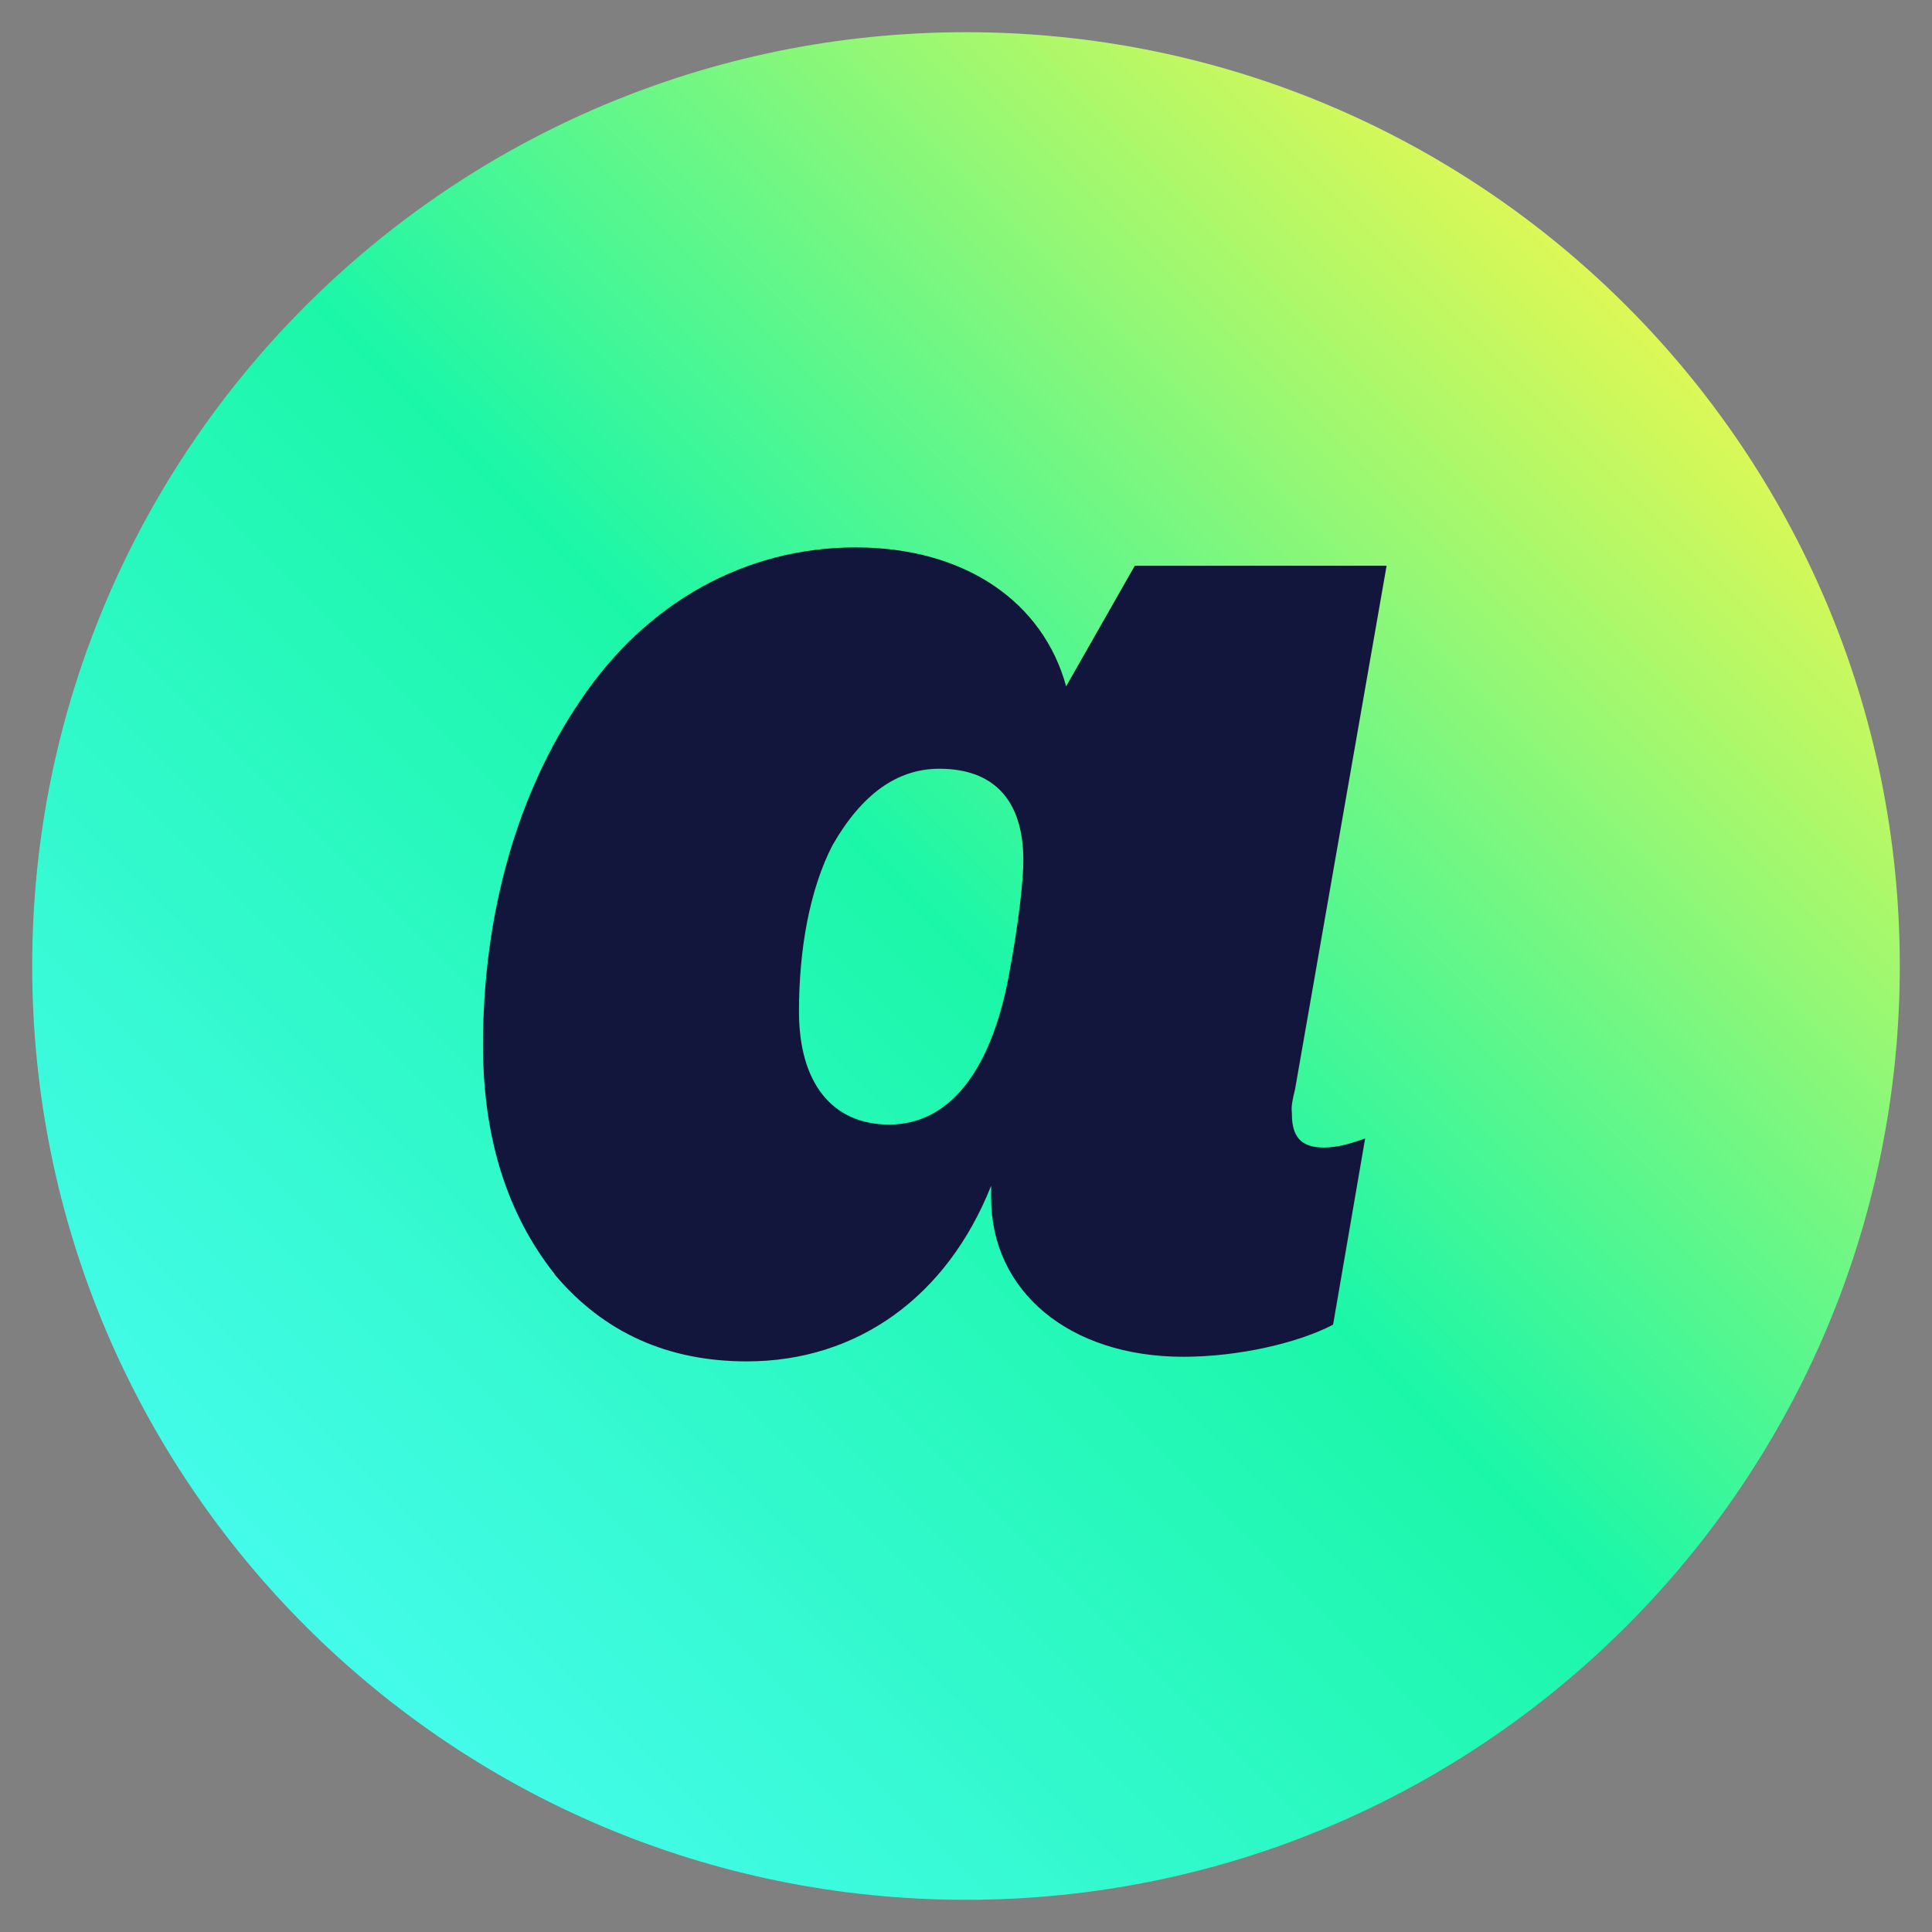
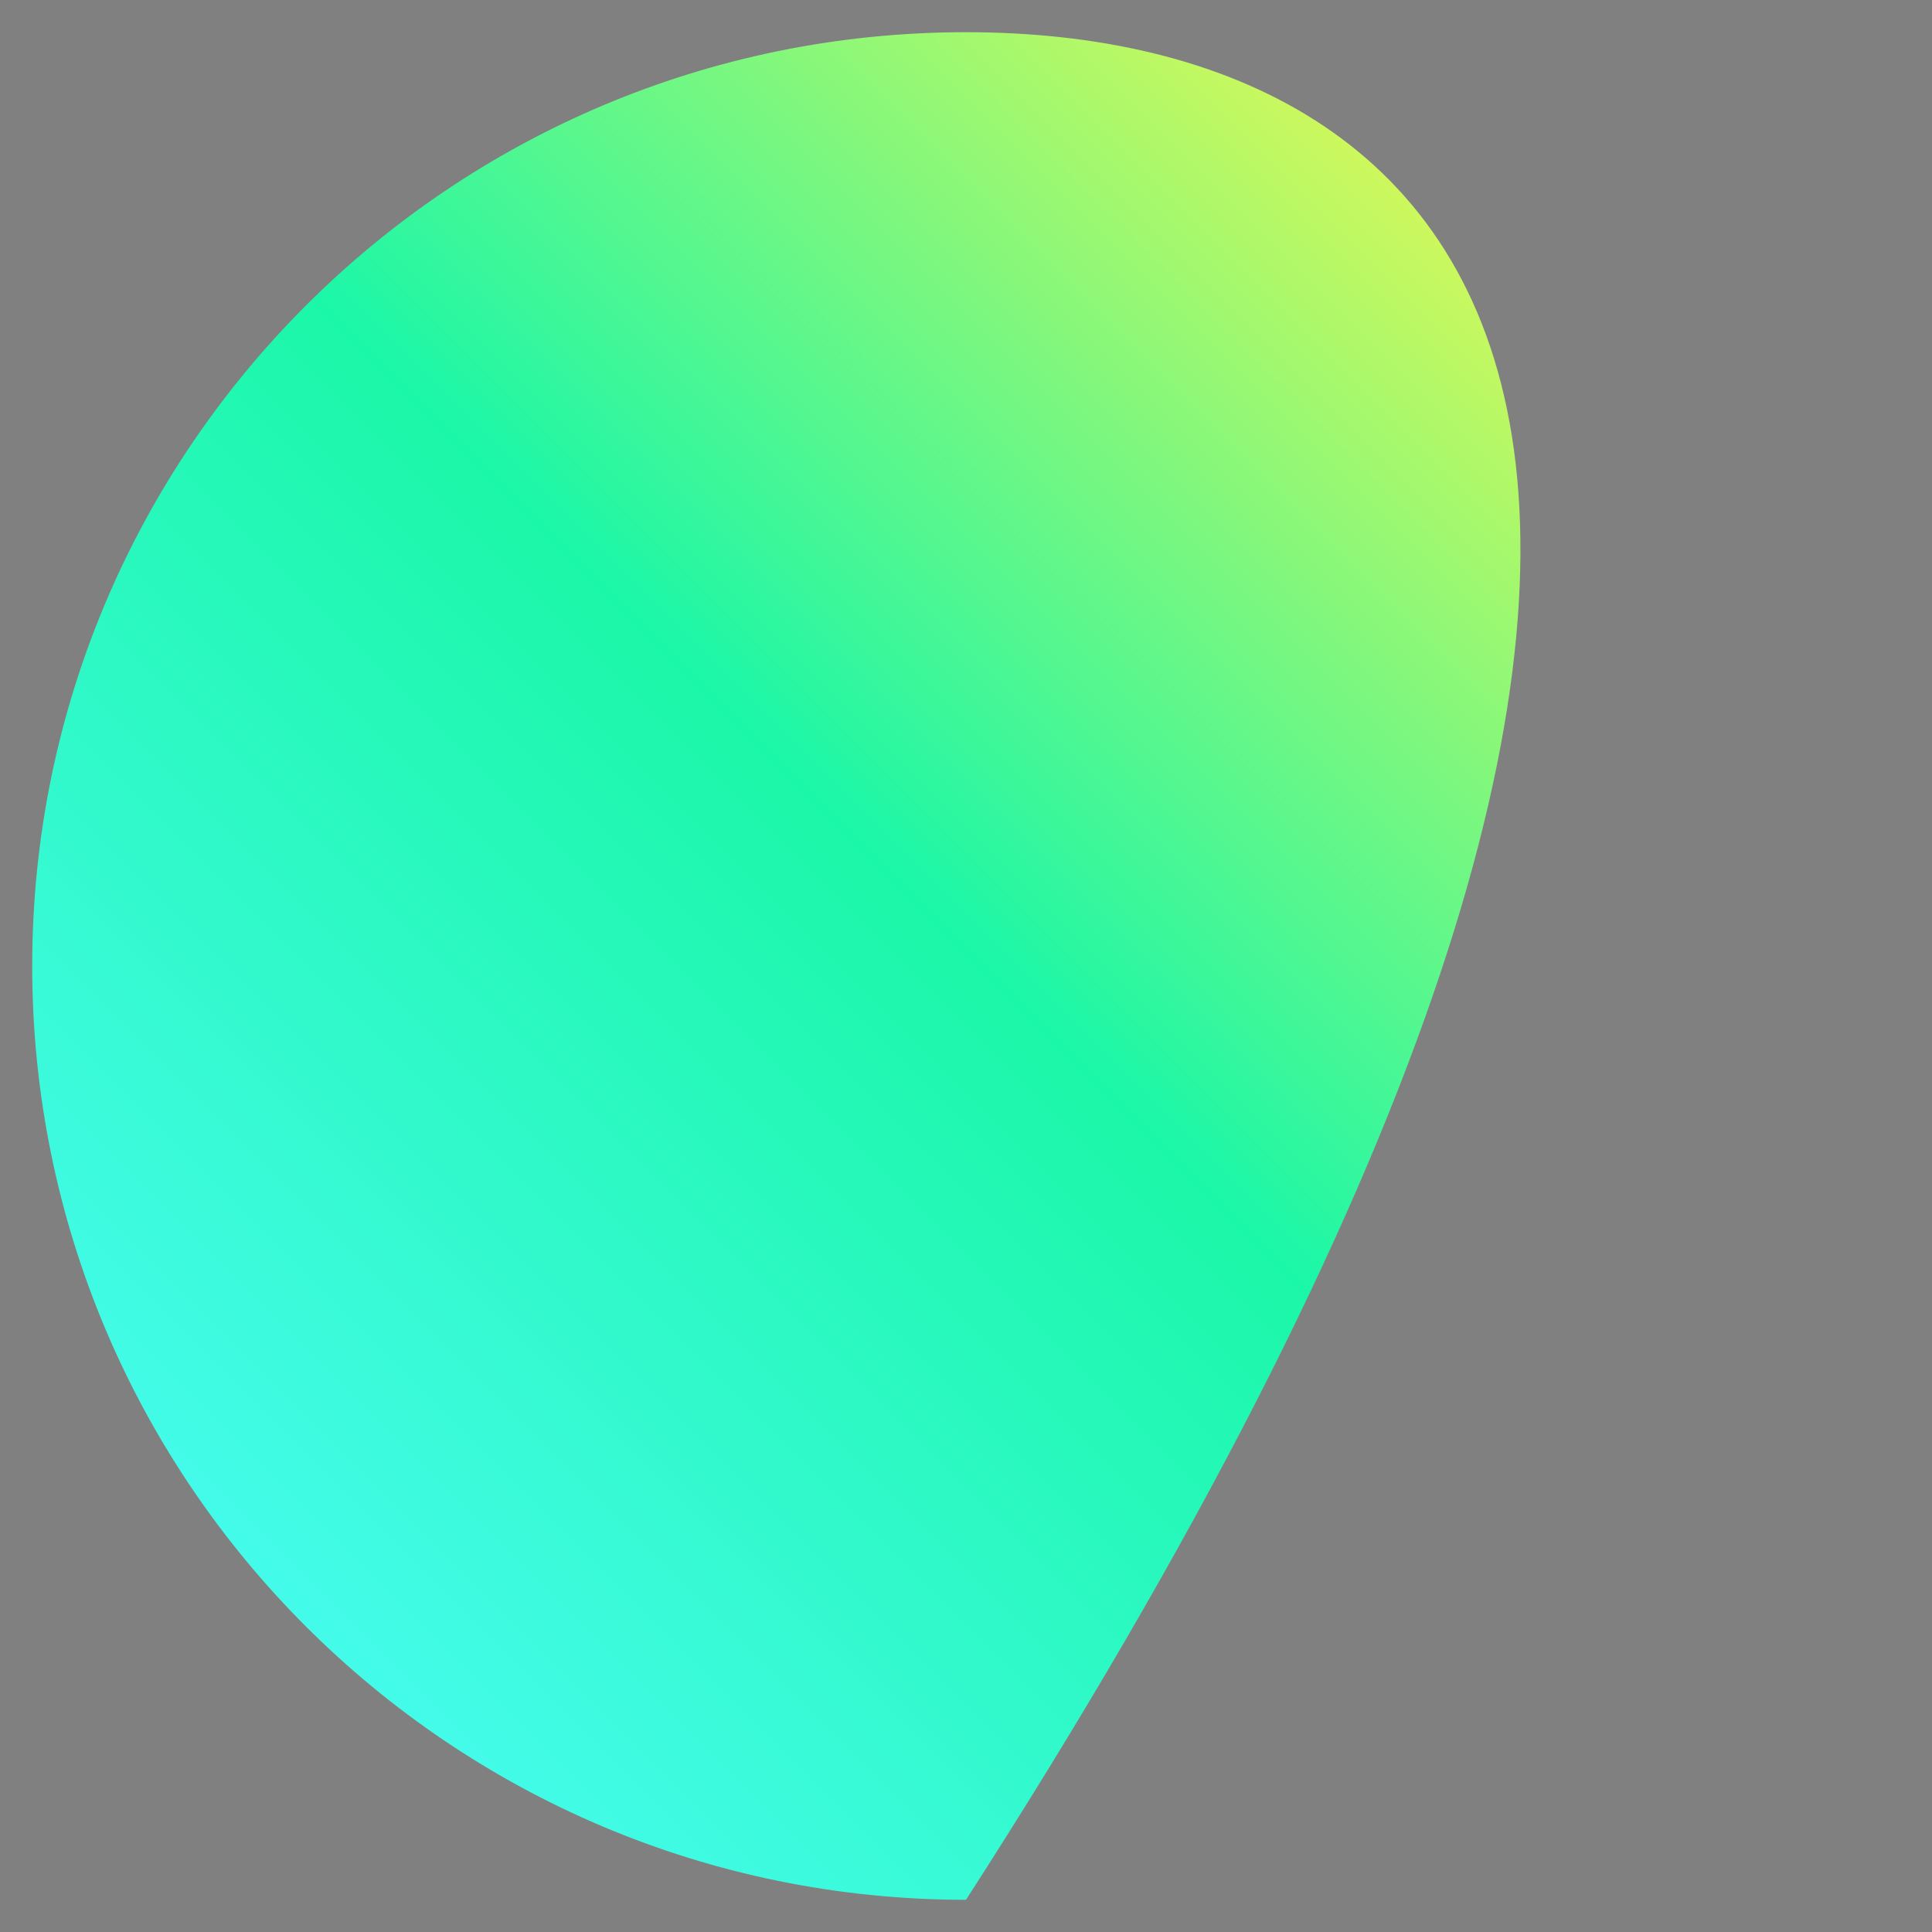
<svg xmlns="http://www.w3.org/2000/svg" width="60" height="60" viewBox="0 0 60 60" fill="none">
  <rect x="0" y="0" width="60" height="60" fill="#808080" stroke="none" />
-   <path d="M30 59C46.016 59 59 46.016 59 30C59 13.984 46.016 1 30 1C13.984 1 1 13.984 1 30C1 46.016 13.984 59 30 59Z" fill="url(#paint0_linear_14_391)" />
-   <path d="M27.611 34.924C29.46 34.924 30.738 33.311 31.308 30.419C31.642 28.666 31.781 27.336 31.781 26.72C31.781 24.87 30.882 23.874 29.173 23.874C27.847 23.874 26.754 24.68 25.855 26.247C25.146 27.623 24.813 29.473 24.813 31.415C24.813 33.645 25.855 34.924 27.611 34.924ZM17.229 39.573C15.76 37.723 15 35.35 15 32.458C15 28.333 16.089 24.588 18.035 21.742C20.073 18.706 23.154 17 26.569 17C29.983 17 32.397 18.706 33.11 21.315L35.242 17.57H43.062L40.218 33.835C40.074 34.405 40.121 34.451 40.121 34.595C40.121 35.304 40.404 35.638 41.117 35.638C41.497 35.638 41.877 35.541 42.396 35.355L41.4 41.139C40.311 41.709 38.462 42.136 36.753 42.136C33.199 42.136 30.781 40.096 30.781 37.204V36.824C29.405 40.286 26.611 42.279 23.196 42.279C20.732 42.279 18.739 41.38 17.224 39.577" fill="#13163C" />
+   <path d="M30 59C59 13.984 46.016 1 30 1C13.984 1 1 13.984 1 30C1 46.016 13.984 59 30 59Z" fill="url(#paint0_linear_14_391)" />
  <defs>
    <linearGradient id="paint0_linear_14_391" x1="59.388" y1="0.752" x2="0.845" y2="59.295" gradientUnits="userSpaceOnUse">
      <stop offset="0.095" stop-color="#FCF848" />
      <stop offset="0.495" stop-color="#1BF7A8" />
      <stop offset="0.938" stop-color="#4EFCFA" />
    </linearGradient>
  </defs>
</svg>